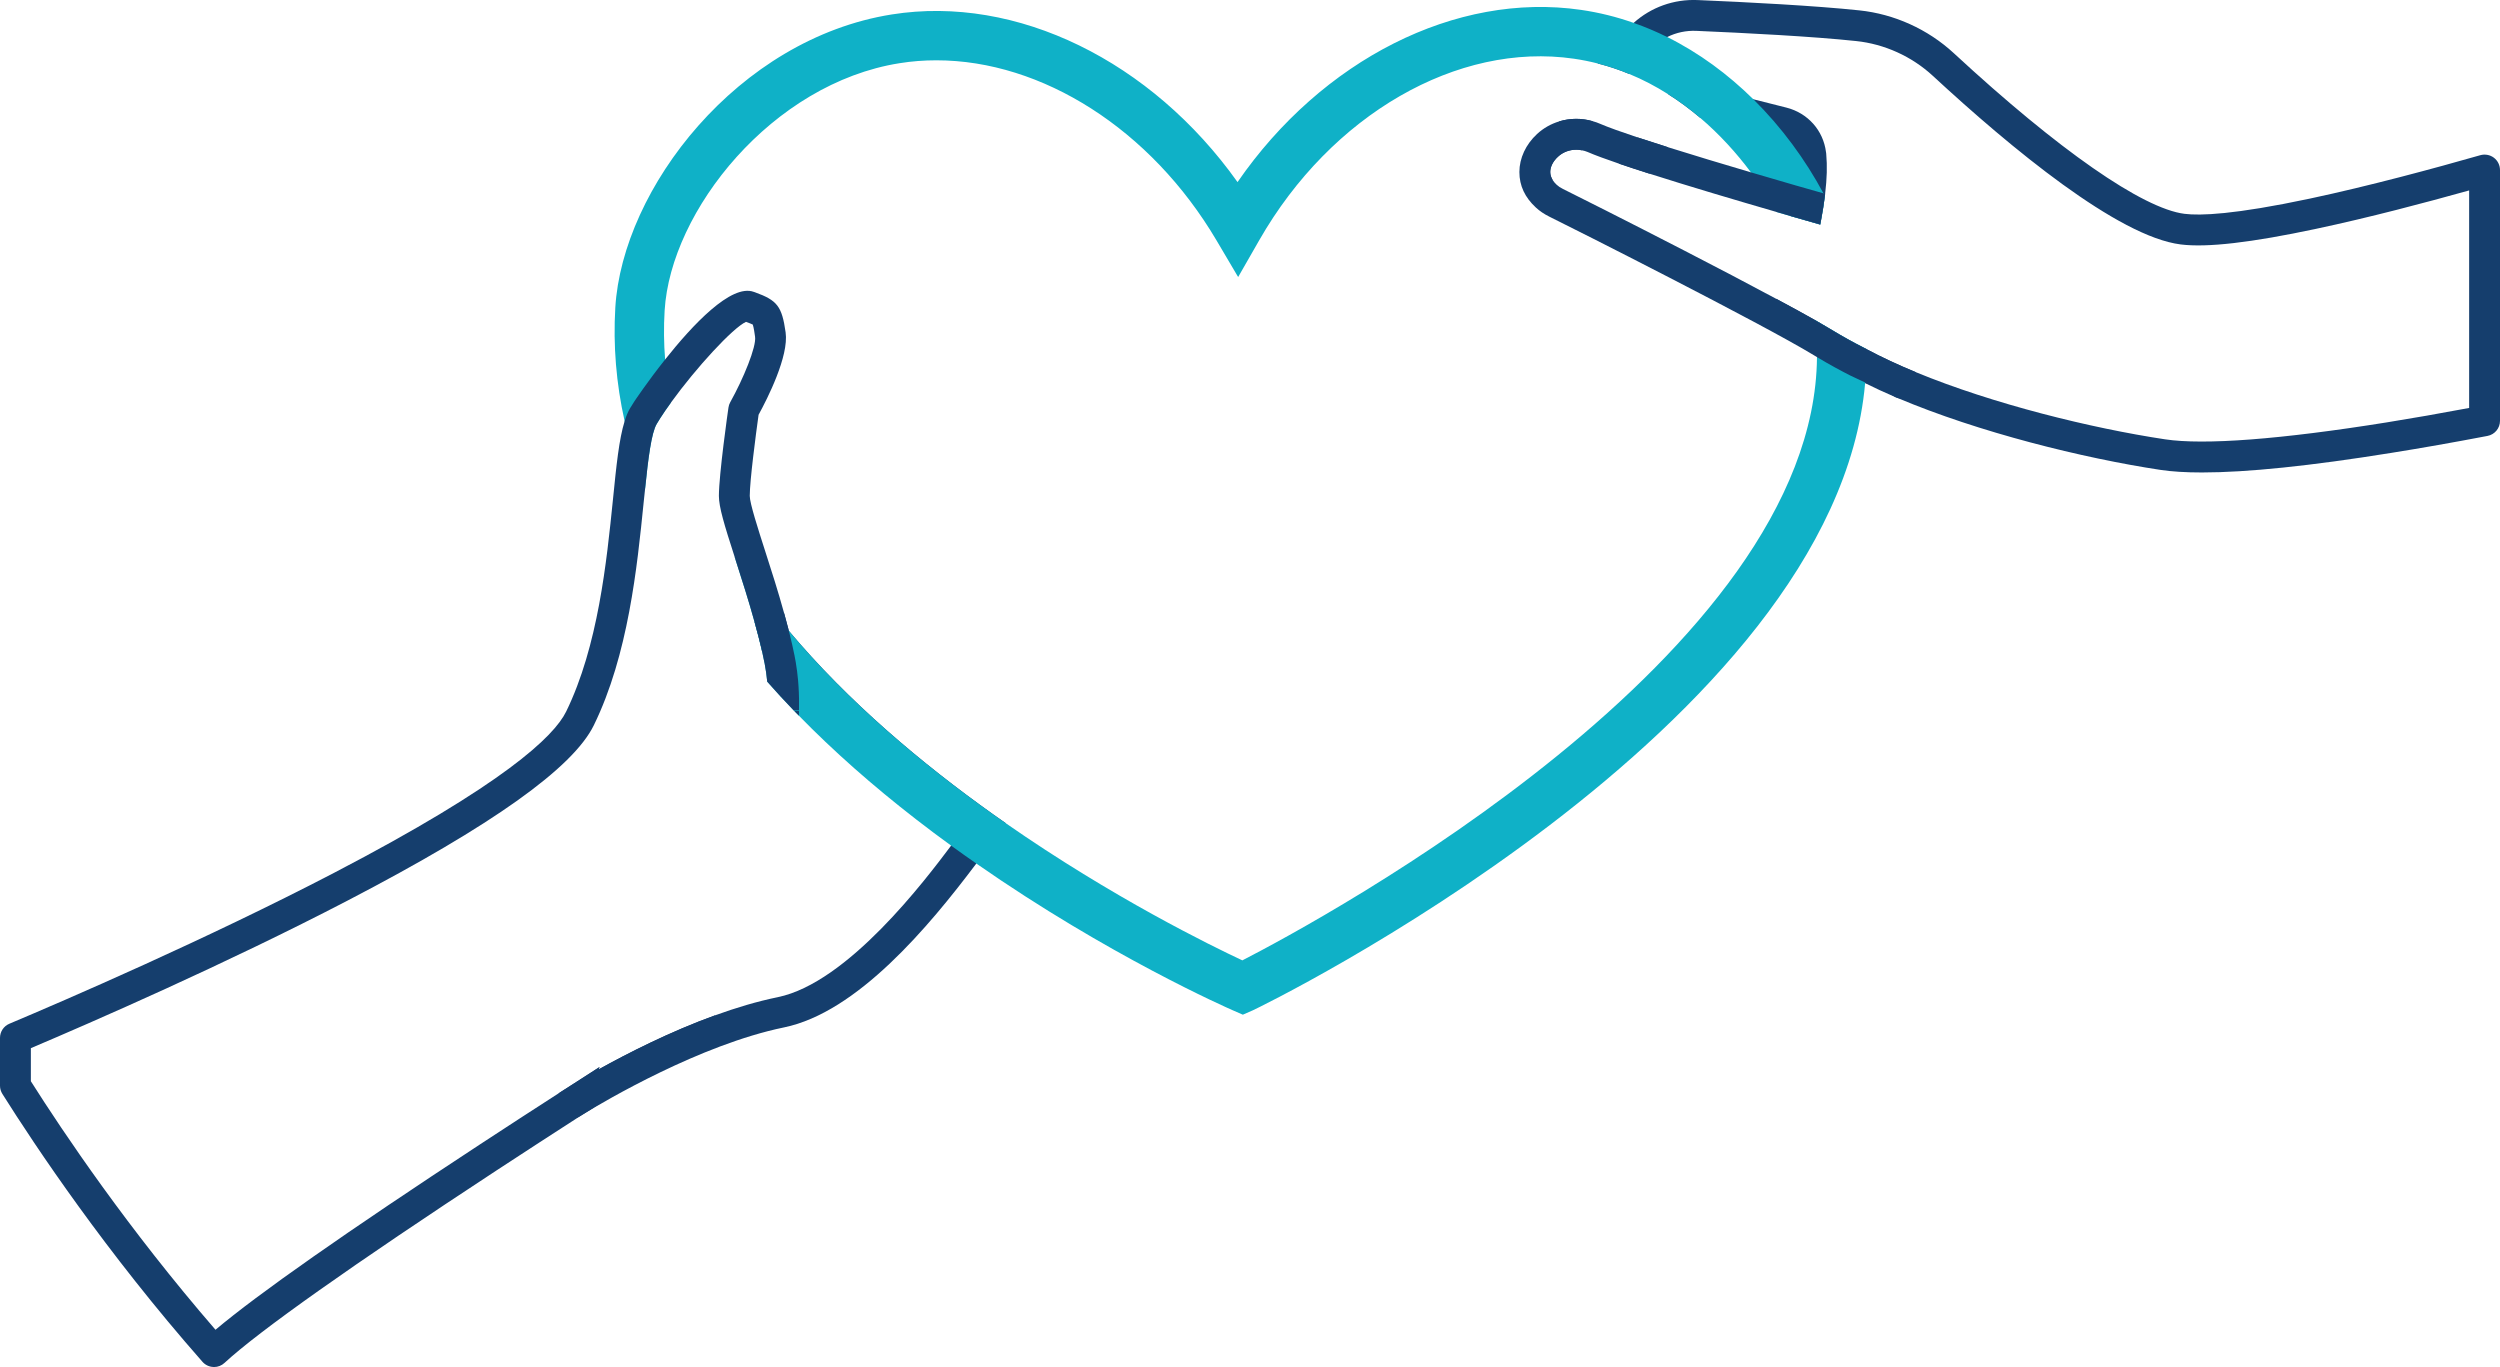
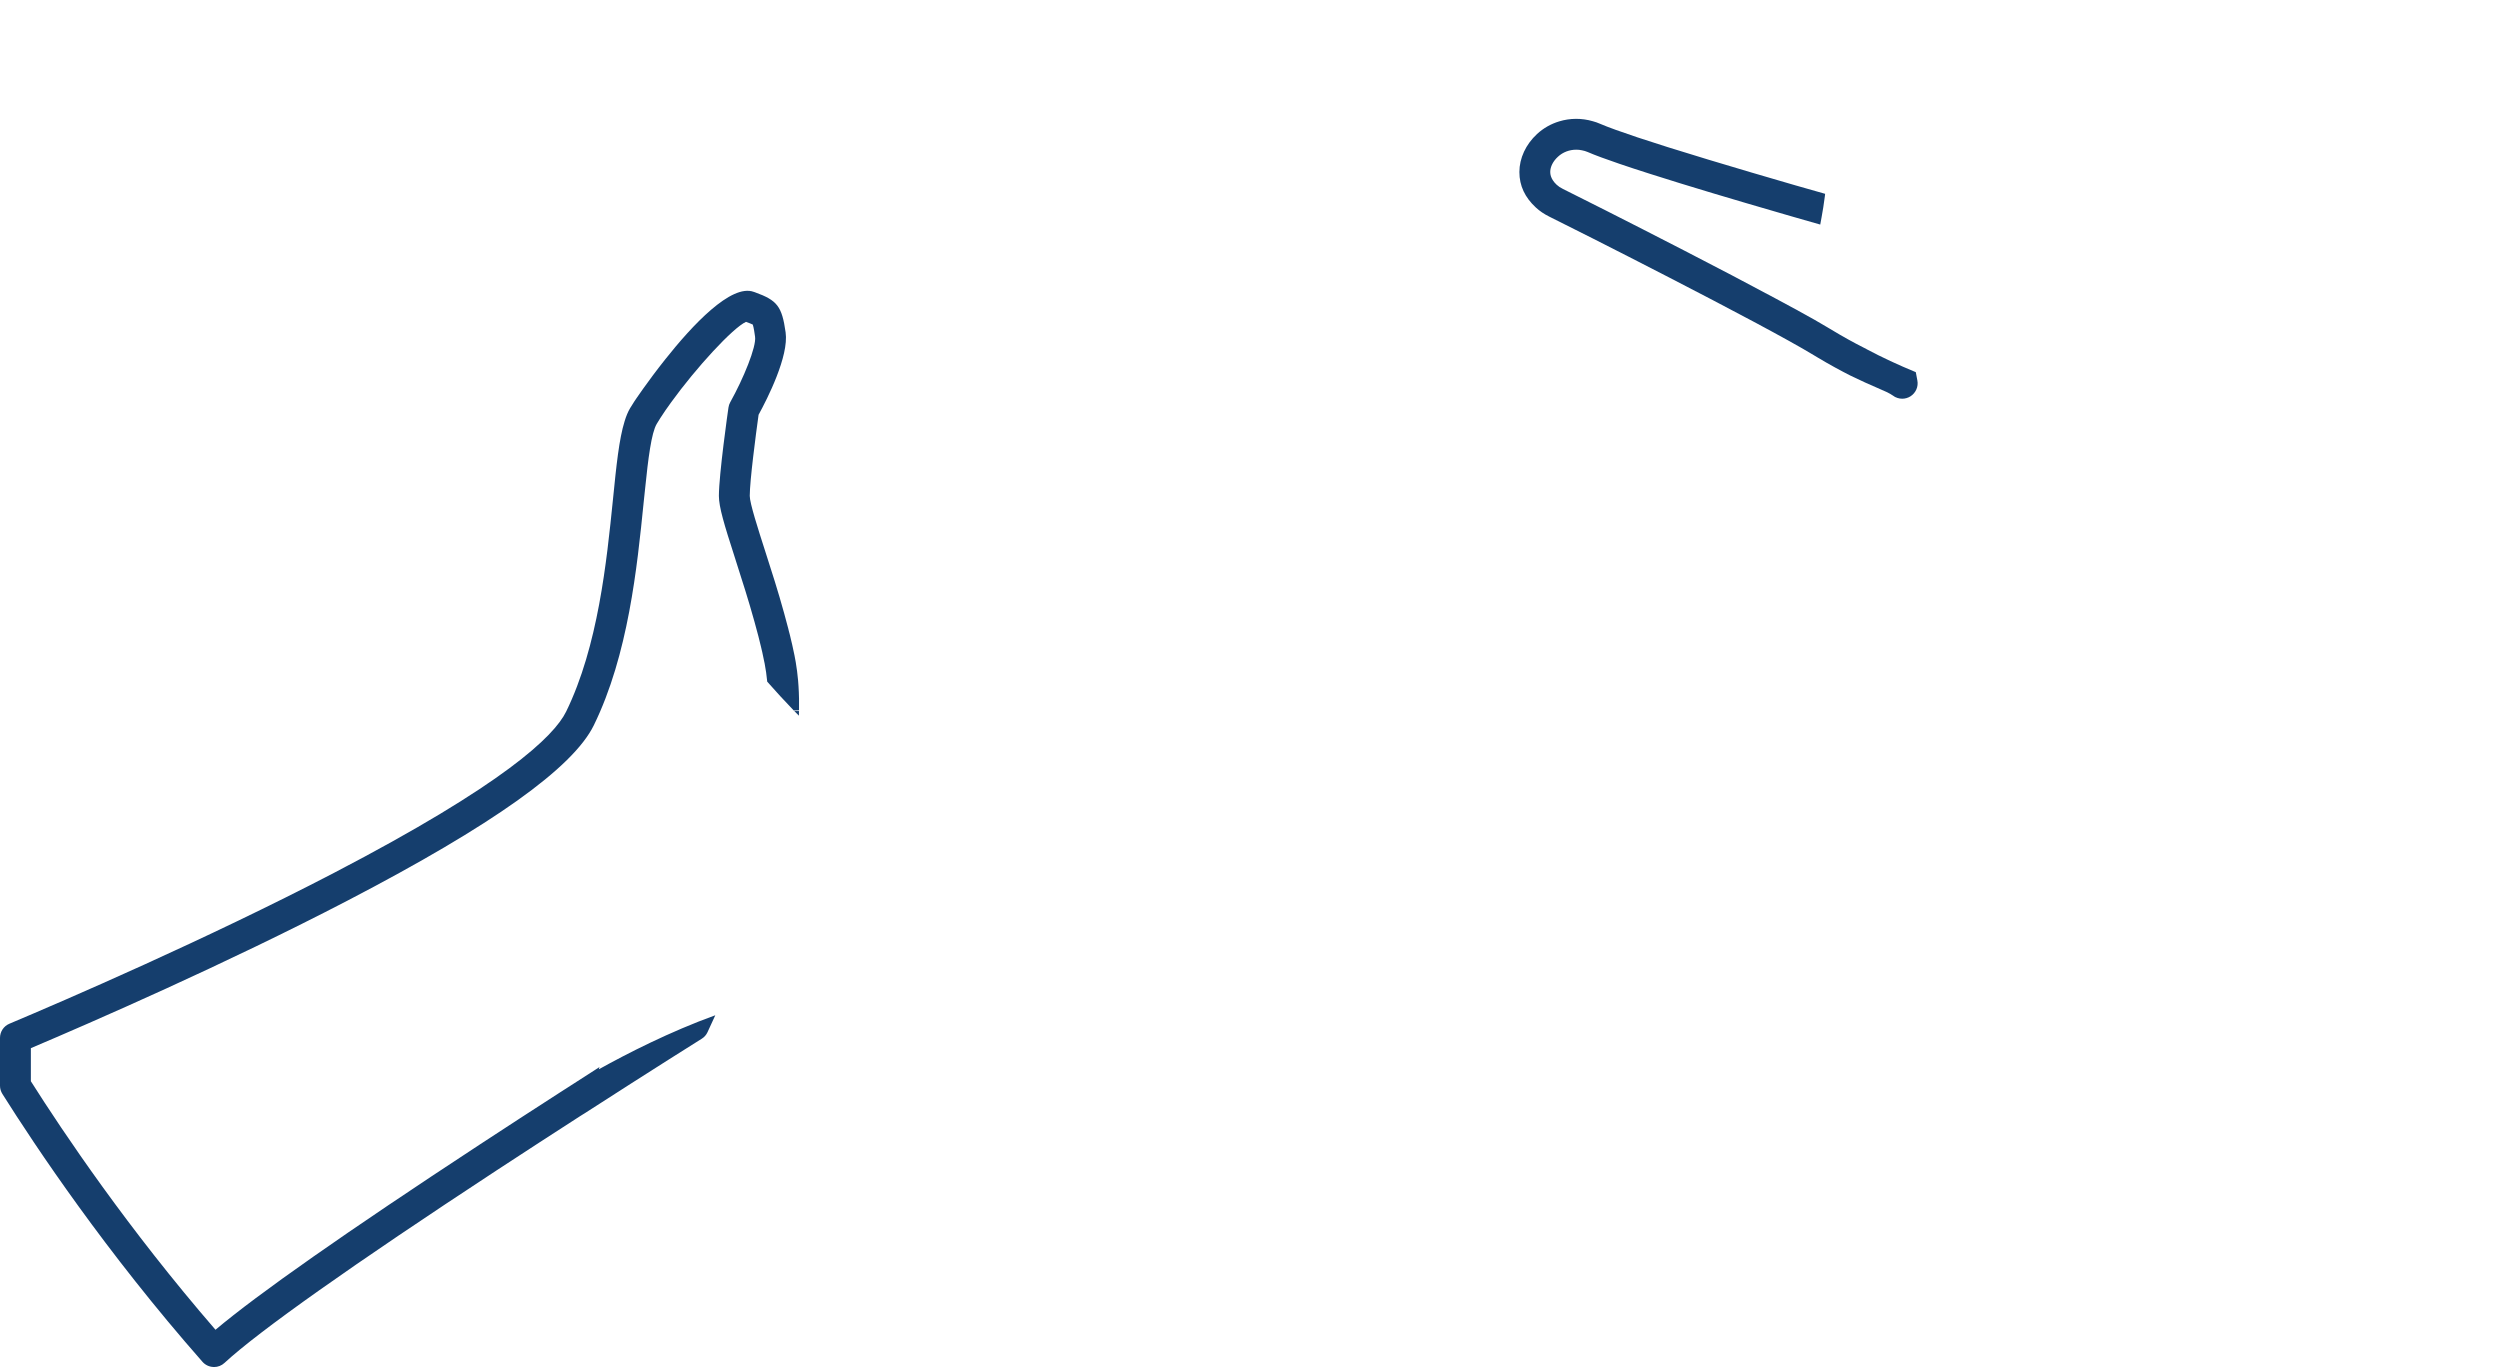
<svg xmlns="http://www.w3.org/2000/svg" id="Livello_1" viewBox="0 0 405 221.46">
  <defs>
    <style>.cls-1{fill:#153e6d;}.cls-2{fill:#0fb1c7;}</style>
  </defs>
-   <path class="cls-1" d="M295.85,24.95s-.01-.12-.01-.13c-.01-.04-.02-.12-.03-.19-.44-3.5-2.94-6.32-6.42-7.2l-5.35-1.35-4.39-1.1c-2.91-.73-5.36-1.35-6.16-1.57-1.02-.28-2.09.11-2.7.97l-.6.85c1.84,1.16,3.58,2.45,5.22,3.84.9.22,1.93.48,3.01.76l9.8,2.47c1.42.35,2.45,1.52,2.64,2.96,0,.03,0,.06.01.08v.05c.06.59.08,1.19.08,1.83,0,.85-.05,1.77-.15,2.79-.08.84-.2,1.74-.36,2.74,0,.02-.01.04-.01.06-.02.09-.03.18-.04.22l-.21,1.3c-.04.22-.08.44-.12.67,1.73.5,3.35.96,4.82,1.38.08-.41.15-.81.22-1.21l.26-1.52s.01-.08.02-.13c.1-.61.18-1.2.25-1.76.02-.12.03-.24.04-.36.3-2.52.35-4.53.18-6.45ZM265.26,22.25l-2.99,4.26c1.49.51,3.16,1.06,4.96,1.63l3.02-4.28c-1.79-.57-3.47-1.11-4.99-1.61ZM295.85,24.95s-.01-.12-.01-.13c-.01-.04-.02-.12-.03-.19-.44-3.5-2.94-6.32-6.42-7.2l-5.35-1.35-4.39-1.1c-2.91-.73-5.36-1.35-6.16-1.57-1.02-.28-2.09.11-2.7.97l-.6.85c1.84,1.16,3.58,2.45,5.22,3.84.9.22,1.93.48,3.01.76l9.8,2.47c1.42.35,2.45,1.52,2.64,2.96,0,.03,0,.06.01.08v.05c.06.59.08,1.19.08,1.83,0,.85-.05,1.77-.15,2.79-.08.84-.2,1.74-.36,2.74,0,.02-.01.04-.01.06-.02.09-.03.18-.04.22l-.21,1.3c-.04.22-.08.44-.12.67,1.73.5,3.35.96,4.82,1.38.08-.41.15-.81.22-1.21l.26-1.52s.01-.08.02-.13c.1-.61.18-1.2.25-1.76.02-.12.03-.24.04-.36.3-2.52.35-4.53.18-6.45ZM295.85,24.95s-.01-.12-.01-.13c-.01-.04-.02-.12-.03-.19-.44-3.5-2.94-6.32-6.42-7.2l-5.35-1.35-4.39-1.1c-2.91-.73-5.36-1.35-6.16-1.57-1.02-.28-2.09.11-2.7.97l-.6.85c1.84,1.16,3.58,2.45,5.22,3.84.9.22,1.93.48,3.01.76l9.8,2.47c1.42.35,2.45,1.52,2.64,2.96,0,.03,0,.06.01.08v.05c.06.59.08,1.19.08,1.83,0,.85-.05,1.77-.15,2.79-.08.84-.2,1.74-.36,2.74,0,.02-.01.04-.01.06-.02.09-.03.18-.04.22l-.21,1.3c-.04.22-.08.44-.12.67,1.73.5,3.35.96,4.82,1.38.08-.41.15-.81.22-1.21l.26-1.52s.01-.08.02-.13c.1-.61.18-1.2.25-1.76.02-.12.03-.24.04-.36.3-2.52.35-4.53.18-6.45ZM252.6,19.66c-.16.42-.33.86-.49,1.33-.7,2.01-1.23,3.96-1.48,4.93-.05.16-.08.29-.08.31l-.08.29c-.24,1.06.22,2.13,1.09,2.68-.28-.43-.42-.87-.42-1.34,0-.84.45-1.74,1.25-2.47.8-.75,1.87-1.14,2.96-1.14.31,0,.62.03.93.1.16-.55.35-1.13.56-1.72.47-1.35.87-2.31,1.2-2.99-1.81-.53-3.7-.51-5.44.02ZM265.26,22.25l-2.99,4.26c1.49.51,3.16,1.06,4.96,1.63l3.02-4.28c-1.79-.57-3.47-1.11-4.99-1.61ZM295.85,24.95s-.01-.12-.01-.13c-.01-.04-.02-.12-.03-.19-.44-3.5-2.94-6.32-6.42-7.2l-5.35-1.35-4.39-1.1c-2.91-.73-5.36-1.35-6.16-1.57-1.02-.28-2.09.11-2.7.97l-.6.85c1.84,1.16,3.58,2.45,5.22,3.84.9.22,1.93.48,3.01.76l9.8,2.47c1.42.35,2.45,1.52,2.64,2.96,0,.03,0,.06.01.08v.05c.06.59.08,1.19.08,1.83,0,.85-.05,1.77-.15,2.79-.08.84-.2,1.74-.36,2.74,0,.02-.01.04-.01.06-.02.09-.03.18-.04.22l-.21,1.3c-.04.22-.08.44-.12.67,1.73.5,3.35.96,4.82,1.38.08-.41.15-.81.22-1.21l.26-1.52s.01-.08.02-.13c.1-.61.18-1.2.25-1.76.02-.12.03-.24.04-.36.3-2.52.35-4.53.18-6.45ZM295.85,24.95s-.01-.12-.01-.13c-.01-.04-.02-.12-.03-.19-.44-3.5-2.94-6.32-6.42-7.2l-5.35-1.35c4.59,4.53,8.42,9.77,11.36,15.24.08.14.16.29.23.44.02-.12.03-.24.04-.36.3-2.52.35-4.53.18-6.45ZM404.01,25.55c-.63-.47-1.44-.62-2.19-.41-7.27,2.08-17.96,4.98-27.65,7.04-12.23,2.6-17.78,2.78-20.28,2.46-6.79-.85-20.42-10.34-37.38-26.03-4.19-3.87-9.63-6.34-15.31-6.93-7.16-.76-18.19-1.33-26.18-1.67-3.87-.16-7.54,1.16-10.37,3.7-.46.4-.9.84-1.31,1.31l-.99,1.13c-1.34,1.54-2.51,2.92-3.53,4.13,1.76.45,3.47,1.02,5.11,1.7.65-.76,1.38-1.61,2.2-2.55l.98-1.12c.85-.98,1.86-1.75,2.98-2.31,1.44-.72,3.05-1.07,4.72-1,7.92.34,18.83.9,25.87,1.65,4.61.48,9.03,2.49,12.43,5.63,12.72,11.76,30.01,26.05,40.16,27.32,4.25.54,11.42-.29,21.94-2.53,8.49-1.8,17.71-4.24,24.79-6.22v35.24c-4.69.88-9.18,1.67-13.36,2.34-17.15,2.75-29.57,3.7-35.91,2.74-11.92-1.8-27.81-5.7-40.37-10.88-2.84-1.17-5.51-2.41-7.93-3.7-.03-.01-.05-.03-.08-.04-.14-.07-.28-.15-.41-.22-1.51-.76-3.31-1.74-5.52-3.08-.68-.41-1.5-.89-2.44-1.43-1.74-.98-3.87-2.15-6.25-3.42-.07.5-.14,1.02-.21,1.54-.1.67.09,1.36.52,1.89.82,1.03,1.81,2.06,2.95,3.07.94.84,2,1.67,3.13,2.47.08.05.15.11.23.16.83.58,1.74,1.18,2.72,1.77l.12.07c.33.2.66.4,1.01.6.51.29,1.03.58,1.56.87.1.06.21.11.32.17.67.36,1.36.72,2.07,1.06,1.54.77,3.17,1.52,4.85,2.24.13.06.26.12.4.16,13.16,5.57,30.04,9.75,42.58,11.65,1.85.28,4.1.42,6.74.42,7.29,0,17.57-1.06,30.71-3.18,4.83-.77,10.05-1.69,15.54-2.74,1.18-.22,2.03-1.25,2.03-2.45V27.55c0-.79-.37-1.53-.99-2ZM295.63,31.76c.02-.12.03-.24.04-.36.3-2.52.35-4.53.18-6.45,0,0-.01-.12-.01-.13-.01-.04-.02-.12-.03-.19-.44-3.5-2.94-6.32-6.42-7.2l-5.35-1.35c4.59,4.53,8.42,9.77,11.36,15.24.08.14.16.29.23.44ZM295.85,24.95s-.01-.12-.01-.13c-.01-.04-.02-.12-.03-.19-.44-3.5-2.94-6.32-6.42-7.2l-5.35-1.35-4.39-1.1c-2.91-.73-5.36-1.35-6.16-1.57-1.02-.28-2.09.11-2.7.97l-.6.85c1.84,1.16,3.58,2.45,5.22,3.84.9.22,1.93.48,3.01.76l9.8,2.47c1.42.35,2.45,1.52,2.64,2.96,0,.03,0,.06.01.08v.05c.06.59.08,1.19.08,1.83,0,.85-.05,1.77-.15,2.79-.08.84-.2,1.74-.36,2.74,0,.02-.01.04-.01.06-.02.09-.03.18-.04.22l-.21,1.3c-.04.22-.08.44-.12.67,1.73.5,3.35.96,4.82,1.38.08-.41.15-.81.22-1.21l.26-1.52s.01-.08.02-.13c.1-.61.18-1.2.25-1.76.02-.12.03-.24.04-.36.3-2.52.35-4.53.18-6.45ZM265.26,22.25l-2.99,4.26c1.49.51,3.16,1.06,4.96,1.63l3.02-4.28c-1.79-.57-3.47-1.11-4.99-1.61ZM252.6,19.66c-.16.42-.33.86-.49,1.33-.7,2.01-1.23,3.96-1.48,4.93-.05.16-.08.29-.08.31l-.08.29c-.24,1.06.22,2.13,1.09,2.68-.28-.43-.42-.87-.42-1.34,0-.84.45-1.74,1.25-2.47.8-.75,1.87-1.14,2.96-1.14.31,0,.62.03.93.1.16-.55.35-1.13.56-1.72.47-1.35.87-2.31,1.2-2.99-1.81-.53-3.7-.51-5.44.02ZM295.85,24.95s-.01-.12-.01-.13c-.01-.04-.02-.12-.03-.19-.44-3.5-2.94-6.32-6.42-7.2l-5.35-1.35-4.39-1.1c-2.91-.73-5.36-1.35-6.16-1.57-1.02-.28-2.09.11-2.7.97l-.6.85c1.84,1.16,3.58,2.45,5.22,3.84.9.22,1.93.48,3.01.76l9.8,2.47c1.42.35,2.45,1.52,2.64,2.96,0,.03,0,.06.01.08v.05c.06.59.08,1.19.08,1.83,0,.85-.05,1.77-.15,2.79-.08.84-.2,1.74-.36,2.74,0,.02-.01.04-.01.06-.02.09-.03.18-.04.22l-.21,1.3c-.04.22-.08.44-.12.67,1.73.5,3.35.96,4.82,1.38.08-.41.15-.81.22-1.21l.26-1.52s.01-.08.02-.13c.1-.61.18-1.2.25-1.76.02-.12.03-.24.04-.36.3-2.52.35-4.53.18-6.45ZM265.26,22.25l-2.99,4.26c1.49.51,3.16,1.06,4.96,1.63l3.02-4.28c-1.79-.57-3.47-1.11-4.99-1.61ZM252.6,19.66c-.16.42-.33.86-.49,1.33-.7,2.01-1.23,3.96-1.48,4.93-.05.16-.08.29-.08.31l-.08.29c-.24,1.06.22,2.13,1.09,2.68-.28-.43-.42-.87-.42-1.34,0-.84.45-1.74,1.25-2.47.8-.75,1.87-1.14,2.96-1.14.31,0,.62.03.93.1.16-.55.35-1.13.56-1.72.47-1.35.87-2.31,1.2-2.99-1.81-.53-3.7-.51-5.44.02ZM295.85,24.95s-.01-.12-.01-.13c-.01-.04-.02-.12-.03-.19-.44-3.5-2.94-6.32-6.42-7.2l-5.35-1.35-4.39-1.1c-2.91-.73-5.36-1.35-6.16-1.57-1.02-.28-2.09.11-2.7.97l-.6.85c1.84,1.16,3.58,2.45,5.22,3.84.9.22,1.93.48,3.01.76l9.8,2.47c1.42.35,2.45,1.52,2.64,2.96,0,.03,0,.06.01.08v.05c.06.59.08,1.19.08,1.83,0,.85-.05,1.77-.15,2.79-.08.84-.2,1.74-.36,2.74,0,.02-.01.04-.01.06-.02.09-.03.18-.04.22l-.21,1.3c-.04.22-.08.44-.12.67,1.73.5,3.35.96,4.82,1.38.08-.41.15-.81.22-1.21l.26-1.52s.01-.08.02-.13c.1-.61.18-1.2.25-1.76.02-.12.03-.24.04-.36.3-2.52.35-4.53.18-6.45ZM252.6,19.66c-.16.42-.33.86-.49,1.33-.7,2.01-1.23,3.96-1.48,4.93-.05.16-.08.29-.08.31l-.08.29c-.24,1.06.22,2.13,1.09,2.68-.28-.43-.42-.87-.42-1.34,0-.84.45-1.74,1.25-2.47.8-.75,1.87-1.14,2.96-1.14.31,0,.62.03.93.1.16-.55.35-1.13.56-1.72.47-1.35.87-2.31,1.2-2.99-1.81-.53-3.7-.51-5.44.02ZM265.26,22.25l-2.99,4.26c1.49.51,3.16,1.06,4.96,1.63l3.02-4.28c-1.79-.57-3.47-1.11-4.99-1.61Z" />
-   <path class="cls-1" d="M160.9,131.93c-11.51-8.19-23.46-18.22-33.12-29.75-.02-.11-.05-.23-.08-.34-.21-.82-.43-1.64-.66-2.46-.08.01-.16.03-.24.05l-1.02.29-3.55,1.02c.22.78.43,1.56.63,2.34.14.55.28,1.1.41,1.66.06.26.13.53.19.81,0,.01,0,.02.01.03l3.15-.9c.74.87,1.5,1.73,2.29,2.59,7.72,8.61,17.28,17.08,28.49,25.22-.98,1.35-2.08,2.85-3.29,4.46-.01.01-.02.03-.03.04-4.16,5.54-16.72,22.21-28.08,24.55-3.36.69-6.79,1.72-10.12,2.93-7.38,2.67-14.28,6.2-18.88,8.76l.12-.37c-1.76,1.13-3.64,2.33-5.6,3.6l-.2.12c-.25.16-.51.33-.77.5l-.27.86c-.32,1,.02,2.09.86,2.73.45.35.98.52,1.52.52.47,0,.93-.13,1.34-.39.01,0,.01-.01.02-.01l.12-.08c.05-.03.12-.08.21-.13.1-.06.21-.13.31-.19,3.33-2.03,18.75-11.15,32.34-13.95,11.88-2.45,23.44-16.29,31.11-26.48.02-.02.04-.05.05-.07,1.35-1.8,2.56-3.48,3.63-4.94l1.13-1.54s.02-.03.03-.04c-.68-.47-1.36-.95-2.05-1.44Z" />
-   <path class="cls-2" d="M290.87,25.39v-.05s-.01-.05-.01-.08c-.19-1.44-1.22-2.61-2.64-2.96l-9.8-2.47c-1.08-.28-2.11-.54-3.01-.76,3.12,2.65,5.87,5.67,8.24,8.85,1.56,2.09,2.96,4.26,4.18,6.43.76.22,1.51.44,2.23.65.04-.23.08-.45.12-.67l.21-1.3s.02-.13.04-.22c0-.02.01-.04.01-.06.16-1,.28-1.9.36-2.74.1-1.02.15-1.94.15-2.79,0-.64-.02-1.24-.08-1.83ZM119,90.18c.07.23.14.46.22.7.98,3.06,2.07,6.45,3.01,9.86l3.55-1.02c-2.45-3.08-4.73-6.26-6.78-9.54ZM290.87,25.39v-.05s-.01-.05-.01-.08c-.19-1.44-1.22-2.61-2.64-2.96l-9.8-2.47c-1.08-.28-2.11-.54-3.01-.76,3.12,2.65,5.87,5.67,8.24,8.85,1.56,2.09,2.96,4.26,4.18,6.43.76.22,1.51.44,2.23.65.04-.23.08-.45.12-.67l.21-1.3s.02-.13.04-.22c0-.02.01-.04.01-.06.16-1,.28-1.9.36-2.74.1-1.02.15-1.94.15-2.79,0-.64-.02-1.24-.08-1.83ZM119,90.18c.07.23.14.46.22.7.98,3.06,2.07,6.45,3.01,9.86l3.55-1.02c-2.45-3.08-4.73-6.26-6.78-9.54ZM301.94,56.33c-1.51-.76-3.31-1.74-5.52-3.08-.68-.41-1.5-.89-2.44-1.43.25,1.91.38,3.81.37,5.71v.32c-.38,48.15-80.47,91.24-93.09,97.73-5.1-2.39-21.01-10.17-38.31-22.21-.68-.47-1.36-.95-2.05-1.44-11.51-8.19-23.46-18.22-33.12-29.75-.09-.11-.19-.23-.29-.35-.58-.7-1.15-1.4-1.71-2.11-2.45-3.08-4.73-6.26-6.78-9.54.07.23.14.46.22.7.98,3.06,2.07,6.45,3.01,9.86.22.78.43,1.56.63,2.34.14.55.28,1.1.41,1.66.06.26.13.53.19.81,0,.01,0,.02.01.03.11.53.23,1.06.33,1.58l.07.32c.18.93.32,1.93.42,2.95,1.37,1.56,2.81,3.12,4.3,4.67.03.02.05.05.08.08.25.25.49.51.75.76,5.57,5.71,11.92,11.32,19.02,16.82,1.88,1.46,3.77,2.87,5.64,4.23.68.49,1.36.98,2.03,1.46.68.49,1.37.97,2.05,1.44,21.42,14.93,40.66,23.39,41.58,23.79l1.6.7,1.6-.7c1.03-.44,94.28-45.76,99.21-101.61.01-.03.01-.07.01-.1.16-1.8.22-3.6.19-5.42v-.02c-.13-.06-.27-.13-.41-.2ZM119,90.18c.07.23.14.46.22.7.98,3.06,2.07,6.45,3.01,9.86l3.55-1.02c-2.45-3.08-4.73-6.26-6.78-9.54ZM295.4,31.32c-2.94-5.47-6.77-10.71-11.36-15.24-4.08-4.02-8.76-7.5-13.95-10.08-1.76-.87-3.57-1.64-5.44-2.29-2.73-.97-5.58-1.68-8.53-2.11-20.29-2.95-41.98,8.12-55.64,27.9C186.55,9.91,164.71-.88,144.47,2.34c-24.96,3.96-43.64,28.22-44.79,47.5-.36,6.12.14,12.26,1.51,18.39.8,3.65,1.91,7.28,3.32,10.91.49-4.8,1.01-9.02,1.88-10.47.16-.28.34-.58.56-.91.52-.82,1.11-1.67,1.75-2.55-.45-2.29-.77-4.61-.95-6.97-.21-2.6-.24-5.24-.08-7.92.97-16.22,17.45-36.81,38.05-40.08,1.98-.32,3.97-.47,5.98-.47,17.08,0,34.73,11.14,45.38,29.18l3.5,5.93,3.42-5.97c11.63-20.32,32.12-32.14,50.97-29.4,1.31.19,2.6.45,3.85.77,1.76.45,3.47,1.02,5.11,1.7,2.2.9,4.28,2,6.26,3.25,1.84,1.16,3.58,2.45,5.22,3.84,3.12,2.65,5.87,5.67,8.24,8.85,1.56,2.09,2.96,4.26,4.18,6.43.76.22,1.51.44,2.23.65,1.73.5,3.35.96,4.82,1.38.08-.41.15-.81.22-1.21l.26-1.52s.01-.08.02-.13c.1-.61.18-1.2.25-1.76-.07-.15-.15-.3-.23-.44ZM119,90.18c.07.23.14.46.22.7.98,3.06,2.07,6.45,3.01,9.86l3.55-1.02c-2.45-3.08-4.73-6.26-6.78-9.54ZM119,90.18c.07.23.14.46.22.7.98,3.06,2.07,6.45,3.01,9.86l3.55-1.02c-2.45-3.08-4.73-6.26-6.78-9.54ZM290.87,25.39v-.05s-.01-.05-.01-.08c-.19-1.44-1.22-2.61-2.64-2.96l-9.8-2.47c-1.08-.28-2.11-.54-3.01-.76,3.12,2.65,5.87,5.67,8.24,8.85,1.56,2.09,2.96,4.26,4.18,6.43.76.22,1.51.44,2.23.65.04-.23.08-.45.12-.67l.21-1.3s.02-.13.04-.22c0-.02.01-.04.01-.06.16-1,.28-1.9.36-2.74.1-1.02.15-1.94.15-2.79,0-.64-.02-1.24-.08-1.83ZM119,90.18c.07.23.14.46.22.7.98,3.06,2.07,6.45,3.01,9.86l3.55-1.02c-2.45-3.08-4.73-6.26-6.78-9.54Z" />
  <path class="cls-1" d="M283.65,27.92c-4.55-1.34-9.26-2.76-13.4-4.06l-3.02,4.28c6.25,2,13.97,4.29,20.6,6.21-1.22-2.17-2.62-4.34-4.18-6.43ZM310.61,61.62l-.25-1.33c-2.84-1.17-5.51-2.41-7.93-3.7-.03-.01-.05-.03-.08-.04v-.02c-.13-.06-.27-.13-.41-.2-1.51-.76-3.31-1.74-5.52-3.08-.68-.41-1.5-.89-2.44-1.43-1.74-.98-3.87-2.15-6.25-3.42-4.44-2.39-9.72-5.15-14.82-7.78-9.29-4.79-17.94-9.14-19.71-10.01-.4-.19-.74-.42-1.02-.68-.26-.24-.46-.48-.62-.73-.28-.43-.42-.87-.42-1.34,0-.84.45-1.74,1.25-2.47.8-.75,1.87-1.14,2.96-1.14.31,0,.62.03.93.1.32.06.63.15.93.28,1.2.52,2.95,1.16,5.06,1.88,1.49.51,3.16,1.06,4.96,1.63,6.25,2,13.97,4.29,20.6,6.21.76.22,1.51.44,2.23.65,1.73.5,3.35.96,4.82,1.38.08-.41.15-.81.22-1.21l.26-1.52s.01-.08.02-.13c.1-.61.18-1.2.25-1.76.02-.12.03-.24.04-.36-.09-.02-.18-.05-.27-.08-1.42-.4-2.97-.85-4.6-1.31-2.26-.66-4.68-1.36-7.15-2.09-4.55-1.34-9.26-2.76-13.4-4.06-1.79-.57-3.47-1.11-4.99-1.61-2.6-.87-4.73-1.63-6.08-2.21-.37-.16-.75-.3-1.14-.4-1.81-.53-3.7-.51-5.44.02-1.33.4-2.56,1.09-3.6,2.05-1.82,1.68-2.86,3.92-2.86,6.16s.92,4.13,2.65,5.73c.63.59,1.38,1.09,2.21,1.5,3.52,1.72,34.35,17.28,42.82,22.43.18.11.36.21.53.32,2.12,1.27,3.91,2.23,5.41,2.99.9.44,1.7.81,2.4,1.13s1.31.59,1.86.82c1.22.52,2.09.9,2.66,1.31.1.08.21.15.32.21.13.06.26.12.4.16.25.08.5.12.76.12.46,0,.93-.13,1.34-.39.86-.55,1.31-1.57,1.11-2.58Z" />
  <path class="cls-1" d="M128.67,115.18c.25.25.49.51.75.76l.02-.75h-.77ZM129.44,113.1c-.01-.32-.02-.63-.03-.97-.02-.31-.03-.63-.05-.95-.02-.31-.05-.63-.07-.95-.09-1.02-.22-2.01-.38-2.96-.05-.25-.09-.5-.14-.75l-.02-.11-.04-.22c-.12-.58-.24-1.16-.37-1.73-.07-.3-.14-.6-.21-.88-.1-.47-.22-.93-.35-1.4-.02-.11-.05-.23-.08-.34-.21-.82-.43-1.64-.66-2.46-.96-3.5-2.06-6.93-3.06-10.03-1.18-3.67-2.52-7.84-2.52-9.01,0-2.44.98-9.92,1.43-13.15,1.43-2.61,4.93-9.5,4.38-13.35-.6-4.21-1.34-5.18-4.96-6.49l-.21-.07c-3.66-1.33-9.94,5.4-14.35,10.96-2.88,3.62-4.95,6.74-5,6.81-.25.38-.47.74-.67,1.07-.35.59-.64,1.29-.89,2.11-.9,2.88-1.34,7.18-1.89,12.68-1.02,10.04-2.41,23.79-7.59,34.38-1.96,4-10.08,11.79-37.63,26.13-20.72,10.78-43.65,20.67-52.55,24.42-.93.39-1.53,1.29-1.53,2.3v7.75c0,.47.14.93.39,1.33,5.4,8.58,16.79,25.64,32.41,43.39.44.5,1.07.81,1.75.84.04,0,.08.01.12.01.63,0,1.24-.24,1.7-.67,5.53-5.12,20.77-15.9,44.08-31.19,4.74-3.11,9.35-6.09,13.55-8.8.01,0,.01-.01.02-.01l.12-.08.09-.05s.08-.05.12-.08c.1-.06.21-.13.31-.19,10.86-7,18.94-12.07,19.03-12.12.4-.25.72-.61.92-1.04.07-.14.53-1.12,1.27-2.76-7.38,2.67-14.28,6.2-18.88,8.76l.12-.37c-1.76,1.13-3.64,2.33-5.6,3.6l-.2.12c-.25.16-.51.33-.77.5-4.02,2.59-8.37,5.41-12.84,8.34-21.58,14.15-35.95,24.22-42.8,30-14.19-16.39-24.64-31.94-29.91-40.26v-5.36c9.85-4.18,31.6-13.65,51.39-23.95,23.41-12.18,36.43-21.46,39.81-28.36,5.58-11.4,7.02-25.66,8.07-36.08.08-.77.16-1.53.24-2.27.49-4.8,1.01-9.02,1.88-10.47.16-.28.34-.58.56-.91.52-.82,1.11-1.67,1.75-2.55,4.09-5.66,10.02-12.1,12.15-13.07.45.16.89.33,1.1.44.15.41.32,1.57.37,1.97.24,1.62-1.89,6.79-4.02,10.61-.15.27-.25.56-.29.87-.07.44-1.55,10.87-1.55,14.31,0,1.78.86,4.64,2.54,9.84.07.23.14.46.22.7.98,3.06,2.07,6.45,3.01,9.86.22.78.43,1.56.63,2.34.14.55.28,1.1.41,1.66.06.26.13.53.19.81,0,.01,0,.02.01.03.11.53.23,1.06.33,1.58l.07.32c.18.93.32,1.93.42,2.95,1.37,1.56,2.81,3.12,4.3,4.67l.85-.03v-.97c0-.32,0-.64,0-1Z" />
</svg>